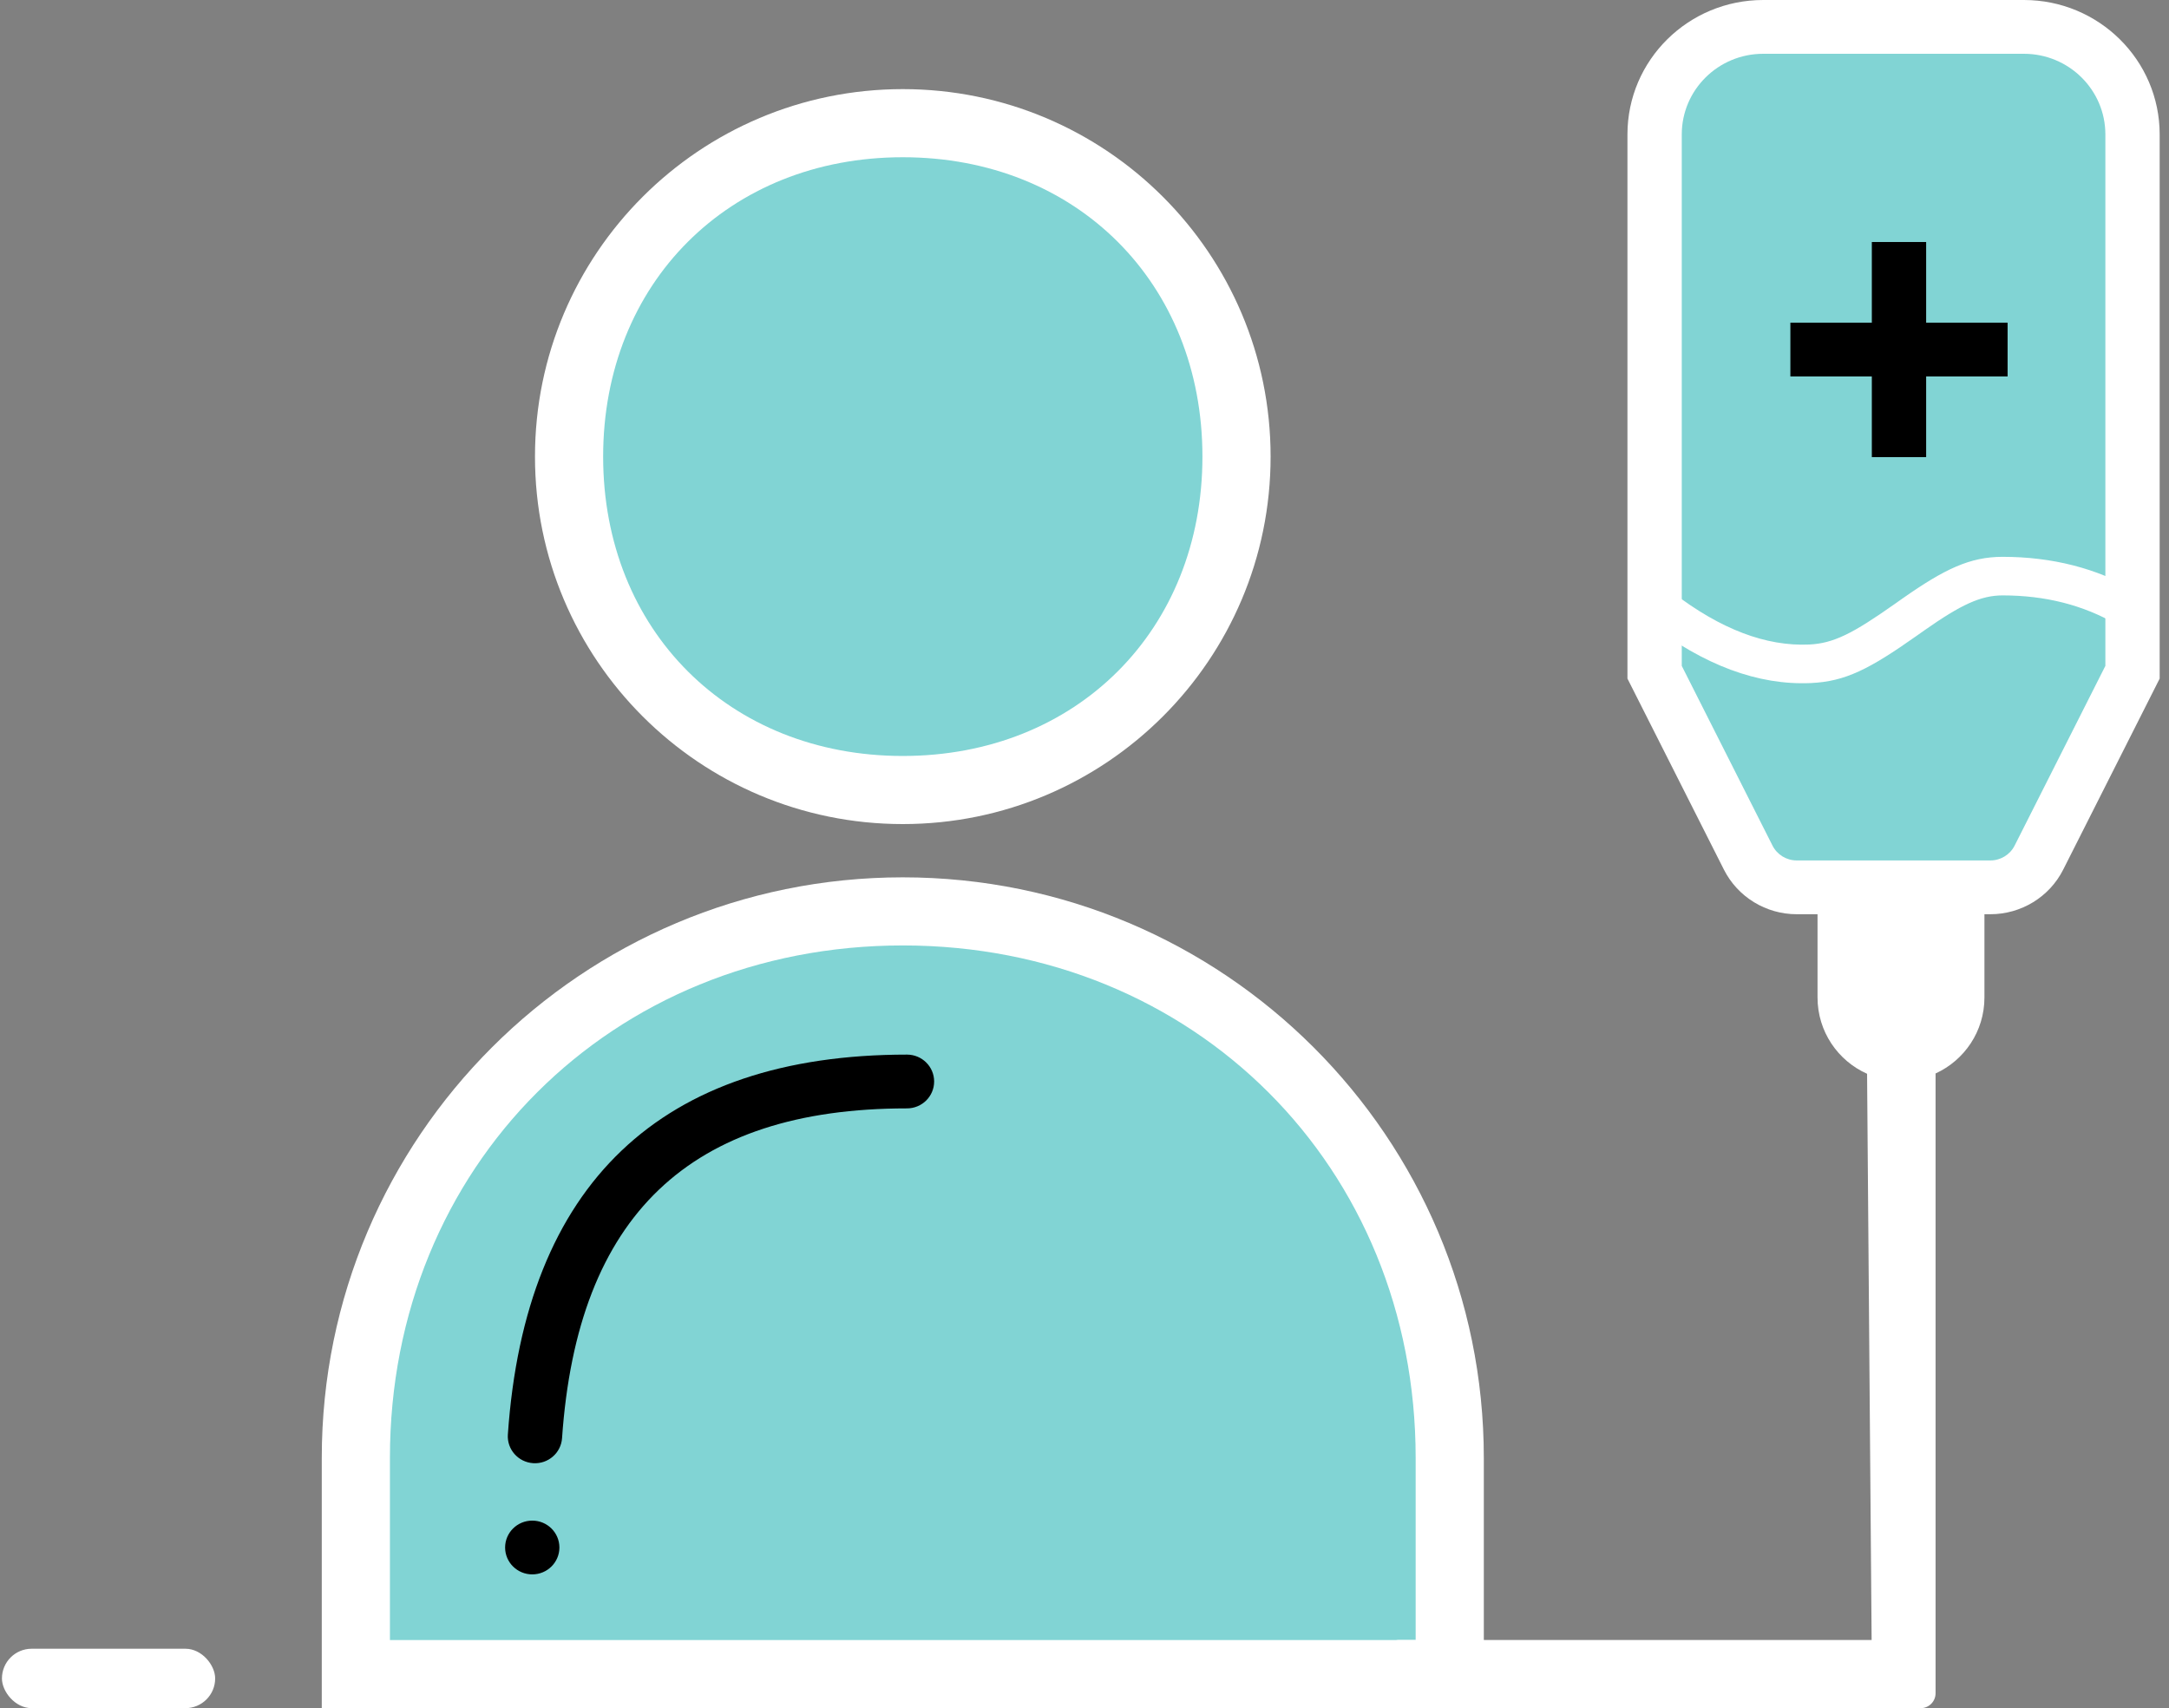
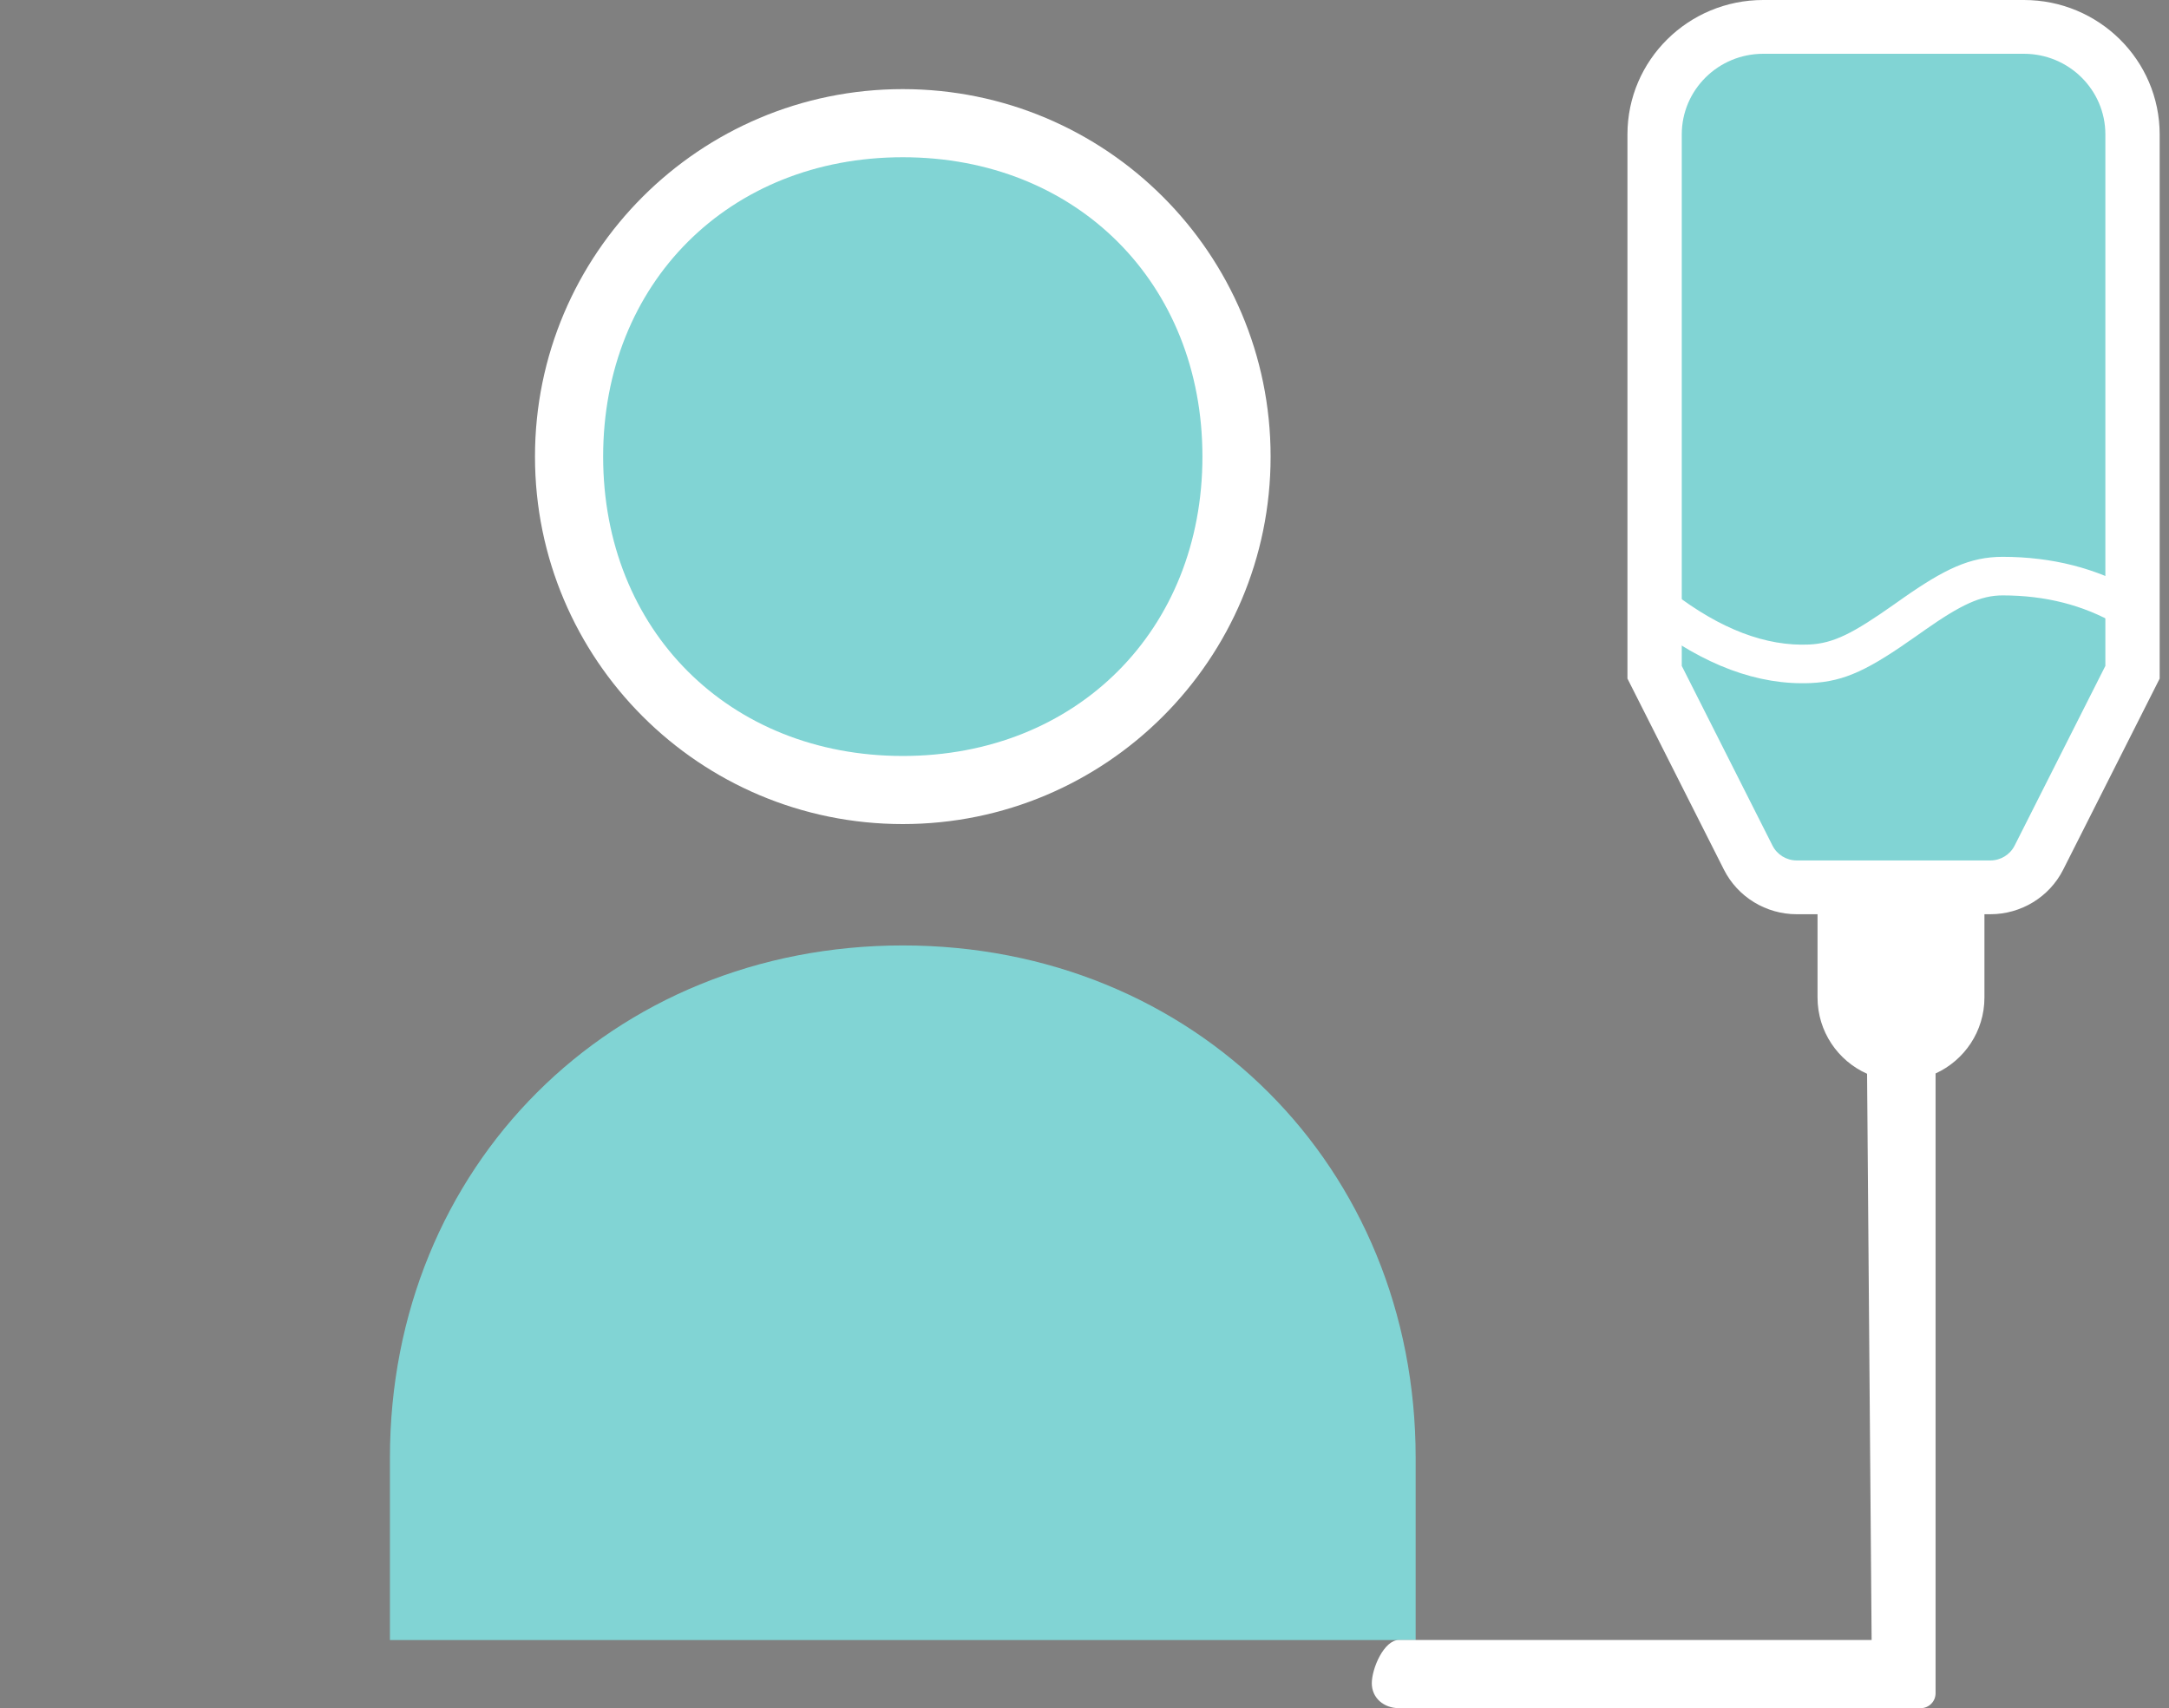
<svg xmlns="http://www.w3.org/2000/svg" width="146px" height="115px" viewBox="0 0 146 115" version="1.1">
  <rect x="0" y="0" width="146" height="115" fill="#808080" stroke="none" />
  <title>icon_patient</title>
  <desc>Created with Sketch.</desc>
  <g id="icon_patient" stroke="none" stroke-width="1" fill="none" fill-rule="evenodd">
    <g fill-rule="nonzero">
      <g id="icon/collaborateurs" transform="translate(0, 6)">
        <g id="icon/patient" transform="translate(0.131, 0)">
          <g>
            <g id="body" transform="translate(21.528, 0)">
              <path d="M39.11,49.48 C52.783,49.48 63.868,38.404 63.868,24.74 C63.868,11.077 52.783,0 39.11,0 C25.437,0 14.352,11.077 14.352,24.74 C14.352,38.404 25.437,49.48 39.11,49.48 Z" id="Path" fill="#FFFFFF" />
              <path d="M39.11,44.895 C27.418,44.895 18.94,36.423 18.94,24.74 C18.94,13.057 27.418,4.586 39.11,4.586 C50.802,4.586 59.279,13.057 59.279,24.74 C59.279,36.423 50.802,44.895 39.11,44.895 Z" id="Path" fill="#81D4D4" />
-               <path d="M39.11,53.066 C60.71,53.066 78.22,70.564 78.22,92.148 L78.22,109 L-1.42108547e-14,109 L-1.42108547e-14,92.148 C-1.42108547e-14,70.564 17.51,53.066 39.11,53.066 Z" id="Path" fill="#FFFFFF" />
              <path d="M73.632,104.414 L73.632,92.148 C73.632,72.544 58.728,57.651 39.11,57.651 C19.492,57.651 4.588,72.544 4.588,92.148 L4.588,104.414 L73.632,104.414 Z" id="Path" fill="#81D4D4" />
-               <path d="M16.174,90.824 C16.105,91.821 15.233,92.575 14.226,92.507 C13.218,92.438 12.458,91.575 12.526,90.577 C13.689,73.713 22.821,65 39.392,65 C40.402,65 41.22,65.81 41.22,66.81 C41.22,67.81 40.402,68.621 39.392,68.621 C24.769,68.621 17.207,75.835 16.174,90.824 Z M14.169,99.994 C13.159,99.994 12.341,99.184 12.341,98.184 C12.341,97.184 13.159,96.374 14.169,96.374 C15.178,96.374 15.996,97.184 15.996,98.184 C15.996,99.184 15.178,99.994 14.169,99.994 Z" id="Combined-Shape" fill="#000000" />
            </g>
-             <rect id="Rectangle" fill="#FFFFFF" x="4.26325641e-14" y="105" width="14.352" height="4" rx="2" />
          </g>
        </g>
      </g>
      <g id="tube-medical" transform="translate(92, 0)">
        <path d="M38.287,72.27 L38.287,114 C38.287,114.552 37.84,115 37.287,115 L2.167,115 C1.157,115 0.339,114.324 0.339,113.324 C0.339,112.324 1.157,110.41 2.167,110.41 L33.983,110.41 L33.677,72.291 C31.712,71.416 30.342,69.446 30.342,67.156 L30.342,58.291 L41.577,58.291 L41.577,67.156 C41.577,69.428 40.228,71.385 38.287,72.27 Z" id="Combined-Shape" fill="#FFFFFF" />
        <path d="M26.686,0 L44.233,0 C49.28,0 53.372,4.052 53.372,9.051 L53.372,45.685 L46.878,58.548 C45.949,60.388 44.051,61.55 41.974,61.55 L28.945,61.55 C26.868,61.55 24.97,60.388 24.041,58.548 L17.547,45.685 L17.547,9.051 C17.547,4.052 21.639,0 26.686,0 Z" id="Path" fill="#FFFFFF" />
        <path d="M49.717,9.051 C49.717,6.052 47.261,3.621 44.233,3.621 L26.686,3.621 C23.658,3.621 21.203,6.052 21.203,9.051 L21.203,44.83 L27.311,56.929 C27.62,57.542 28.253,57.929 28.945,57.929 L41.974,57.929 C42.666,57.929 43.299,57.542 43.609,56.929 L49.717,44.83 L49.717,9.051 Z" id="Path" fill="#81D4D4" />
-         <path d="M37.653,21.723 L43.136,21.723 L43.136,25.344 L37.653,25.344 L37.653,30.775 L33.997,30.775 L33.997,25.344 L28.514,25.344 L28.514,21.723 L33.997,21.723 L33.997,16.293 L37.653,16.293 L37.653,21.723 Z" id="icon/croix-medical" fill="#000000" />
        <path d="M51.787,39.79 C49.134,38.255 46.13,37.488 42.799,37.488 C40.603,37.488 38.894,38.309 36.076,40.283 C35.925,40.389 35.913,40.398 35.51,40.682 C32.732,42.641 31.42,43.318 29.775,43.392 C26.884,43.522 23.827,42.373 20.587,39.885 L18.991,41.94 C22.686,44.778 26.326,46.147 29.893,45.986 C32.217,45.882 33.834,45.048 37.021,42.8 C37.421,42.518 37.433,42.51 37.58,42.406 C39.977,40.728 41.314,40.085 42.799,40.085 C45.679,40.085 48.229,40.736 50.473,42.035 L51.787,39.79 Z" id="Path-6" fill="#FFFFFF" />
      </g>
    </g>
  </g>
</svg>